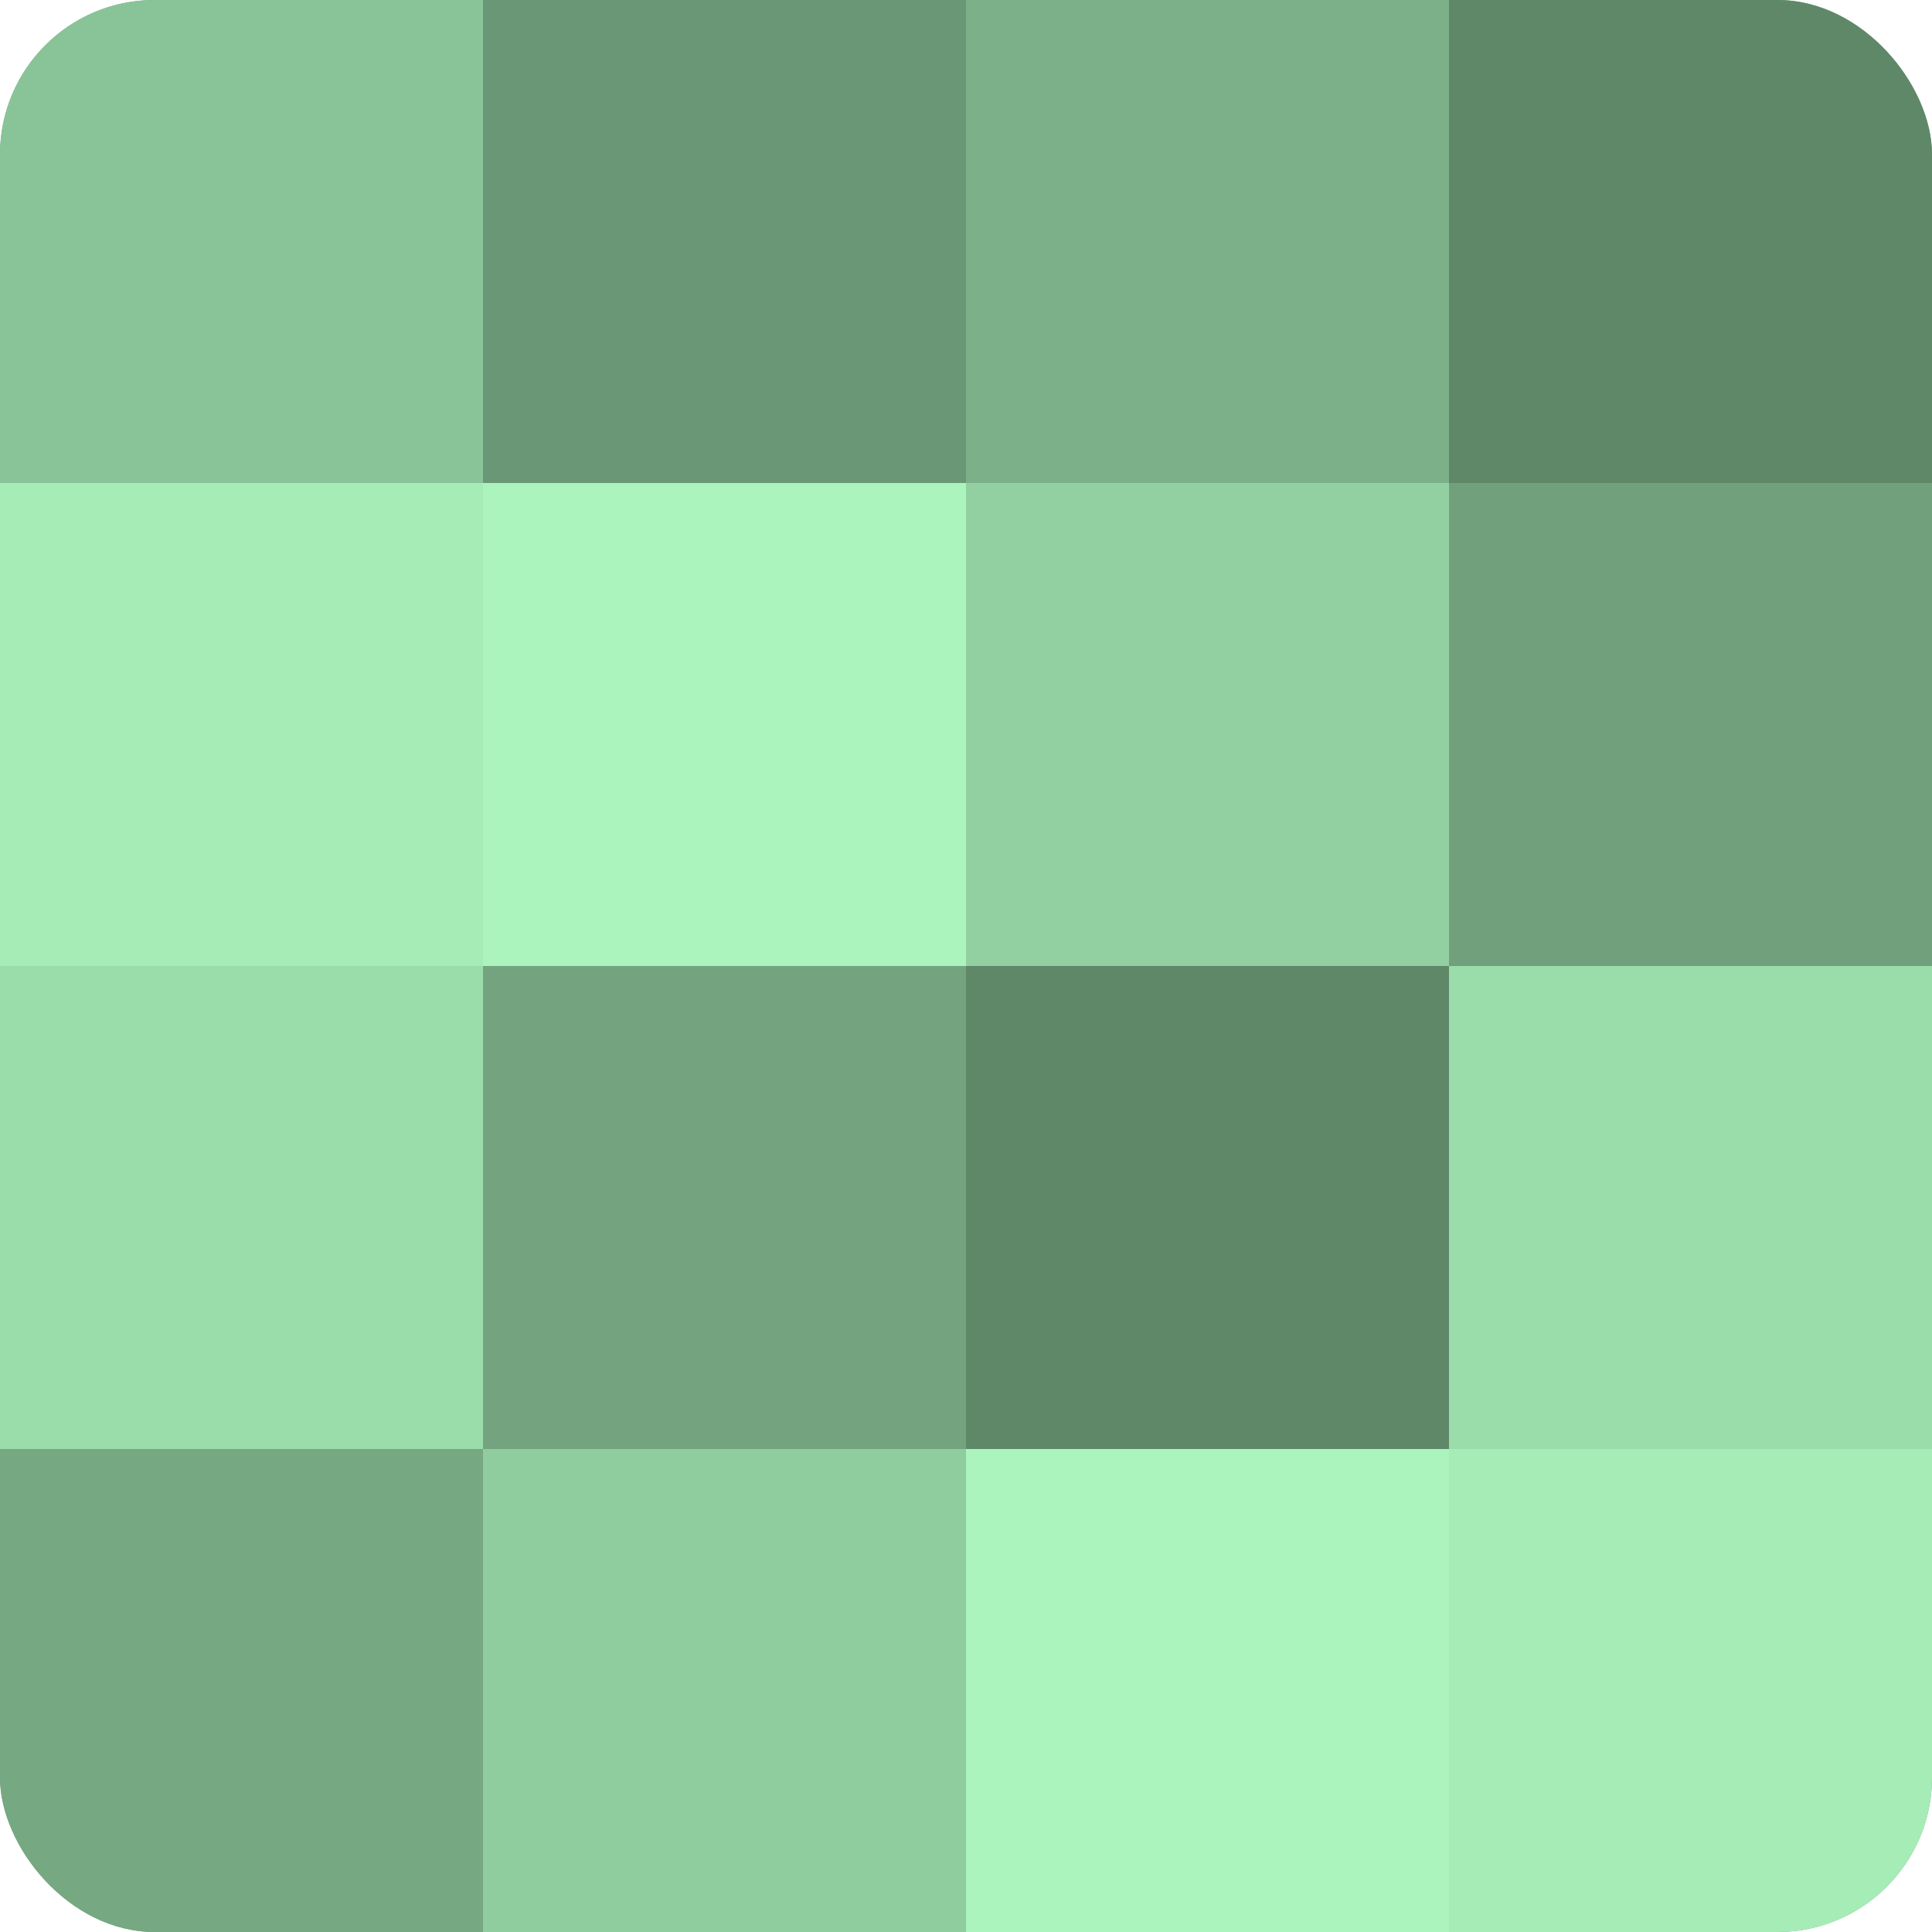
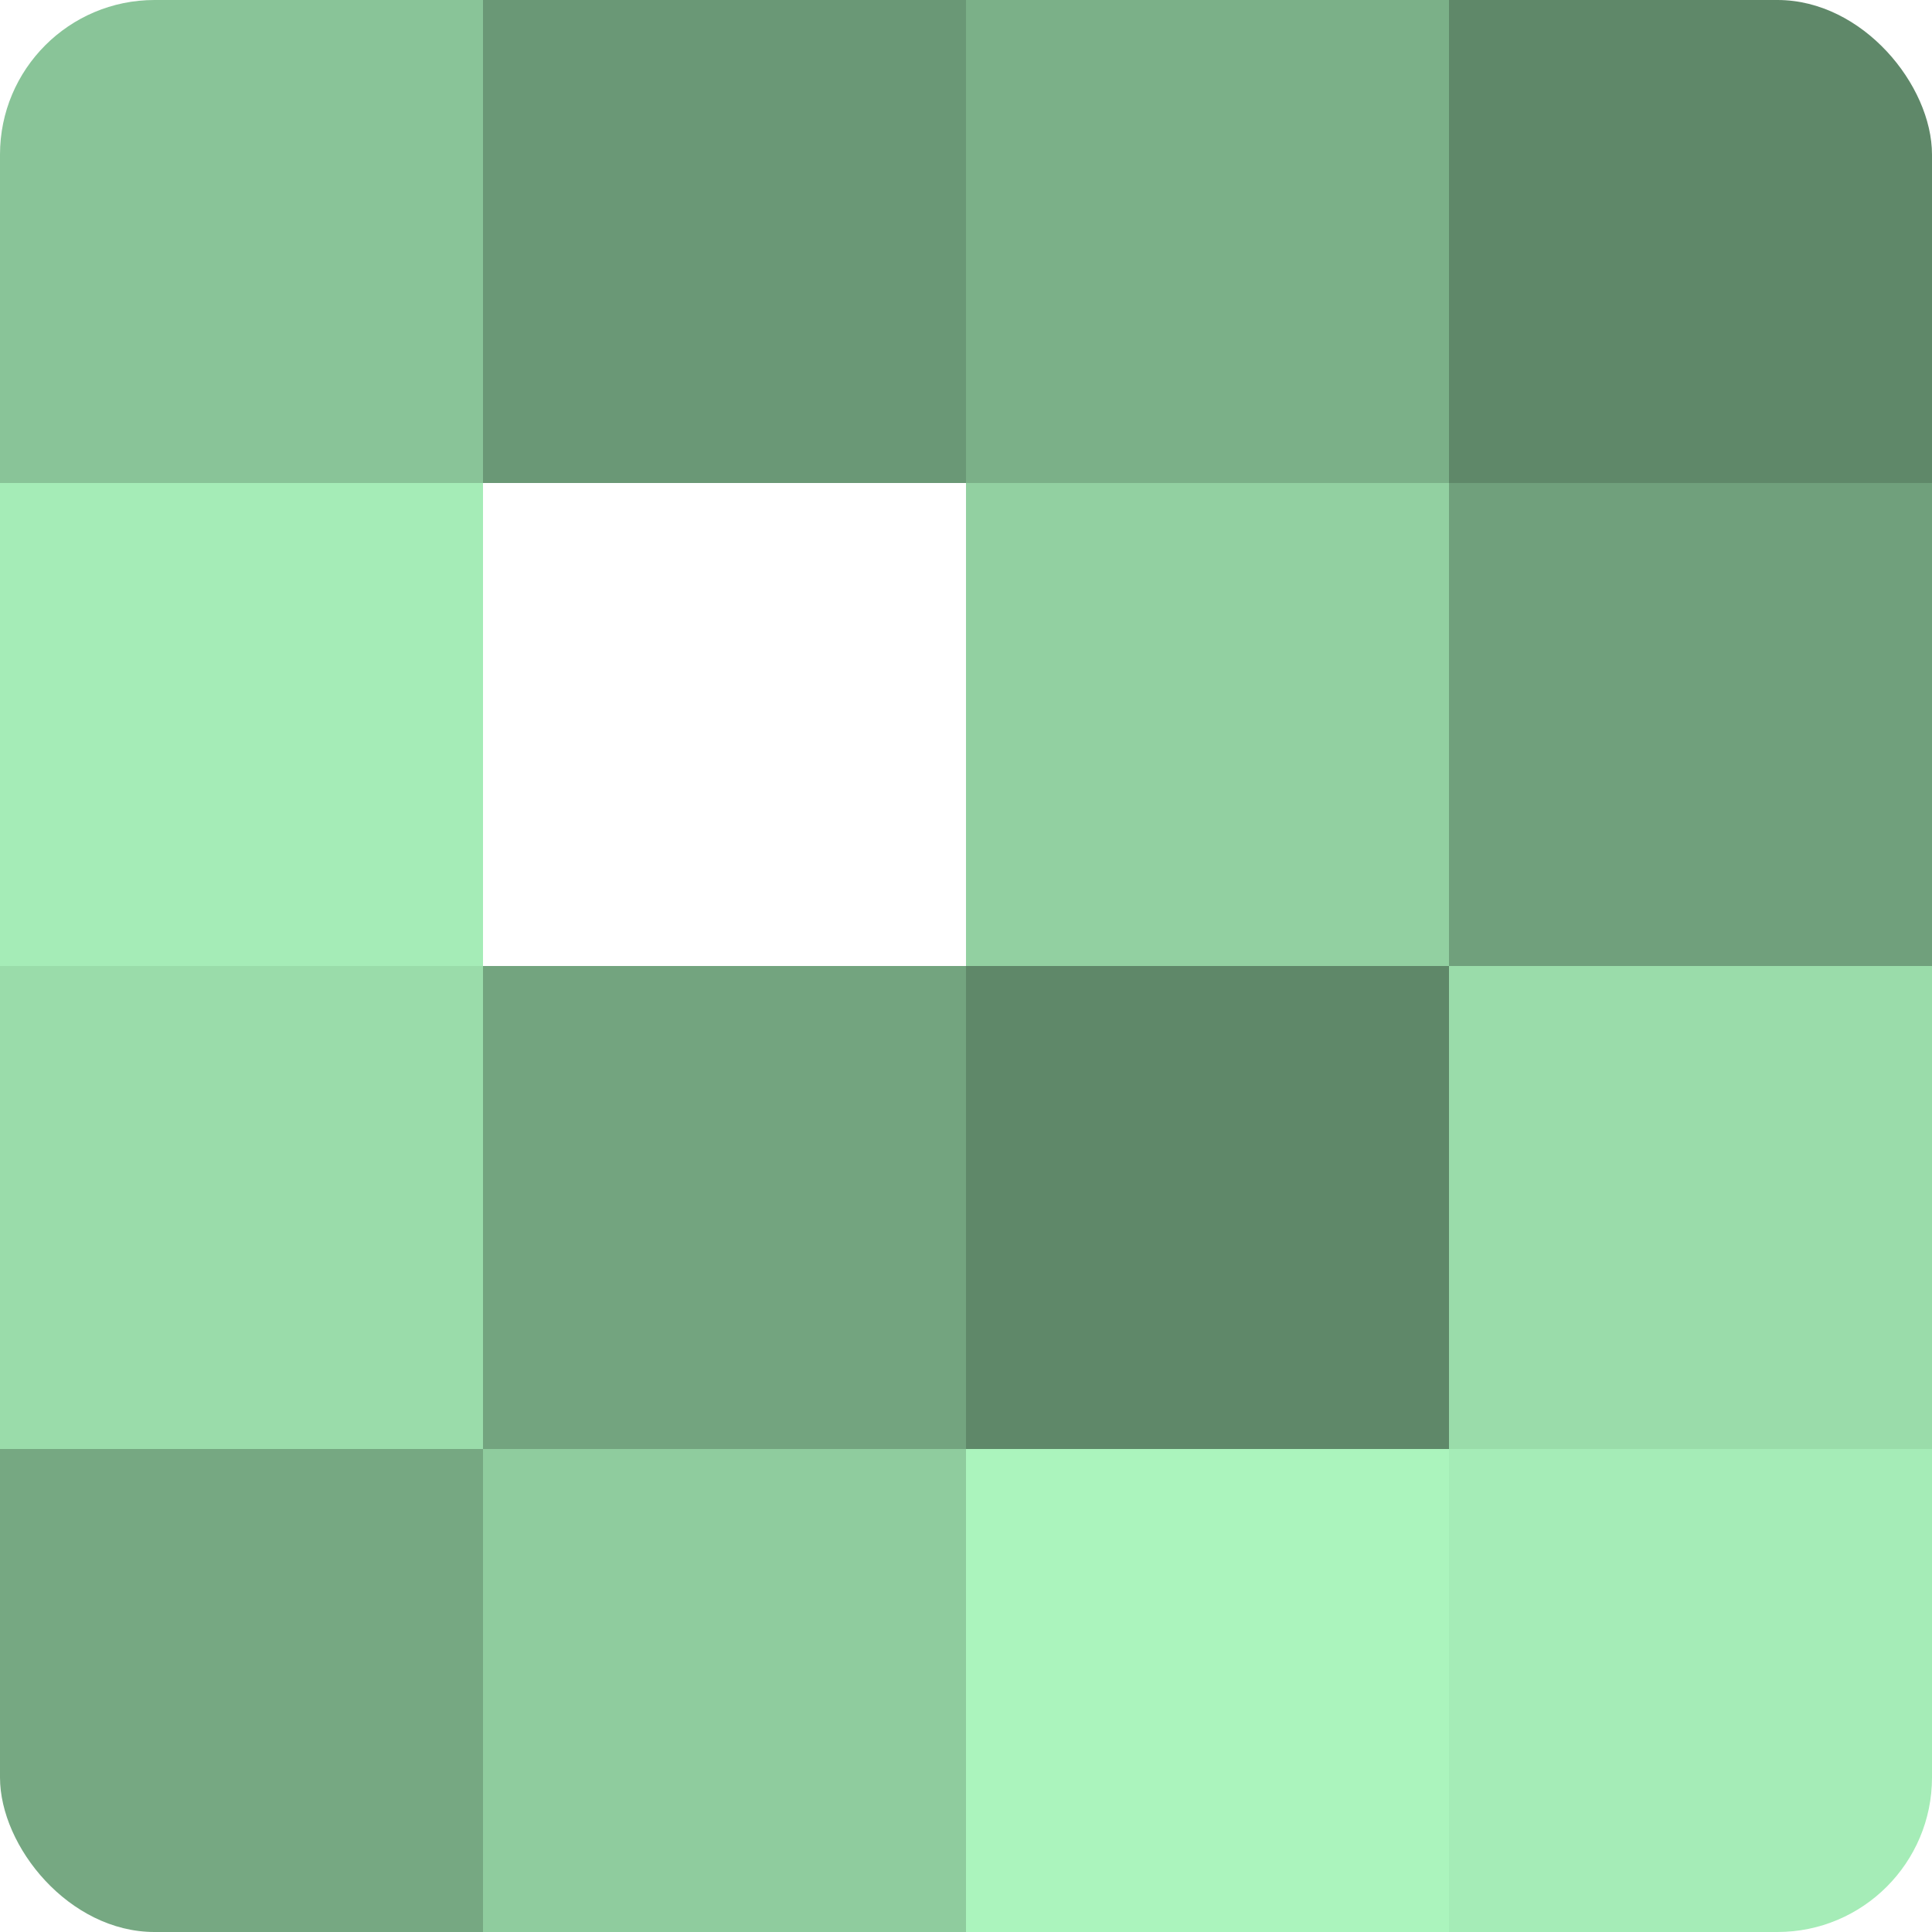
<svg xmlns="http://www.w3.org/2000/svg" width="60" height="60" viewBox="0 0 100 100" preserveAspectRatio="xMidYMid meet">
  <defs>
    <clipPath id="c" width="100" height="100">
      <rect width="100" height="100" rx="8" ry="8" />
    </clipPath>
  </defs>
  <g clip-path="url(#c)">
-     <rect width="100" height="100" fill="#70a07c" />
    <rect width="25" height="25" fill="#89c498" />
    <rect y="25" width="25" height="25" fill="#a5ecb7" />
    <rect y="50" width="25" height="25" fill="#9adcaa" />
    <rect y="75" width="25" height="25" fill="#76a882" />
    <rect x="25" width="25" height="25" fill="#6a9876" />
-     <rect x="25" y="25" width="25" height="25" fill="#abf4bd" />
    <rect x="25" y="50" width="25" height="25" fill="#73a47f" />
    <rect x="25" y="75" width="25" height="25" fill="#8fcc9e" />
    <rect x="50" width="25" height="25" fill="#7bb088" />
    <rect x="50" y="25" width="25" height="25" fill="#92d0a1" />
    <rect x="50" y="50" width="25" height="25" fill="#5f8869" />
    <rect x="50" y="75" width="25" height="25" fill="#abf4bd" />
    <rect x="75" width="25" height="25" fill="#5f8869" />
    <rect x="75" y="25" width="25" height="25" fill="#70a07c" />
    <rect x="75" y="50" width="25" height="25" fill="#9adcaa" />
    <rect x="75" y="75" width="25" height="25" fill="#a5ecb7" />
  </g>
</svg>